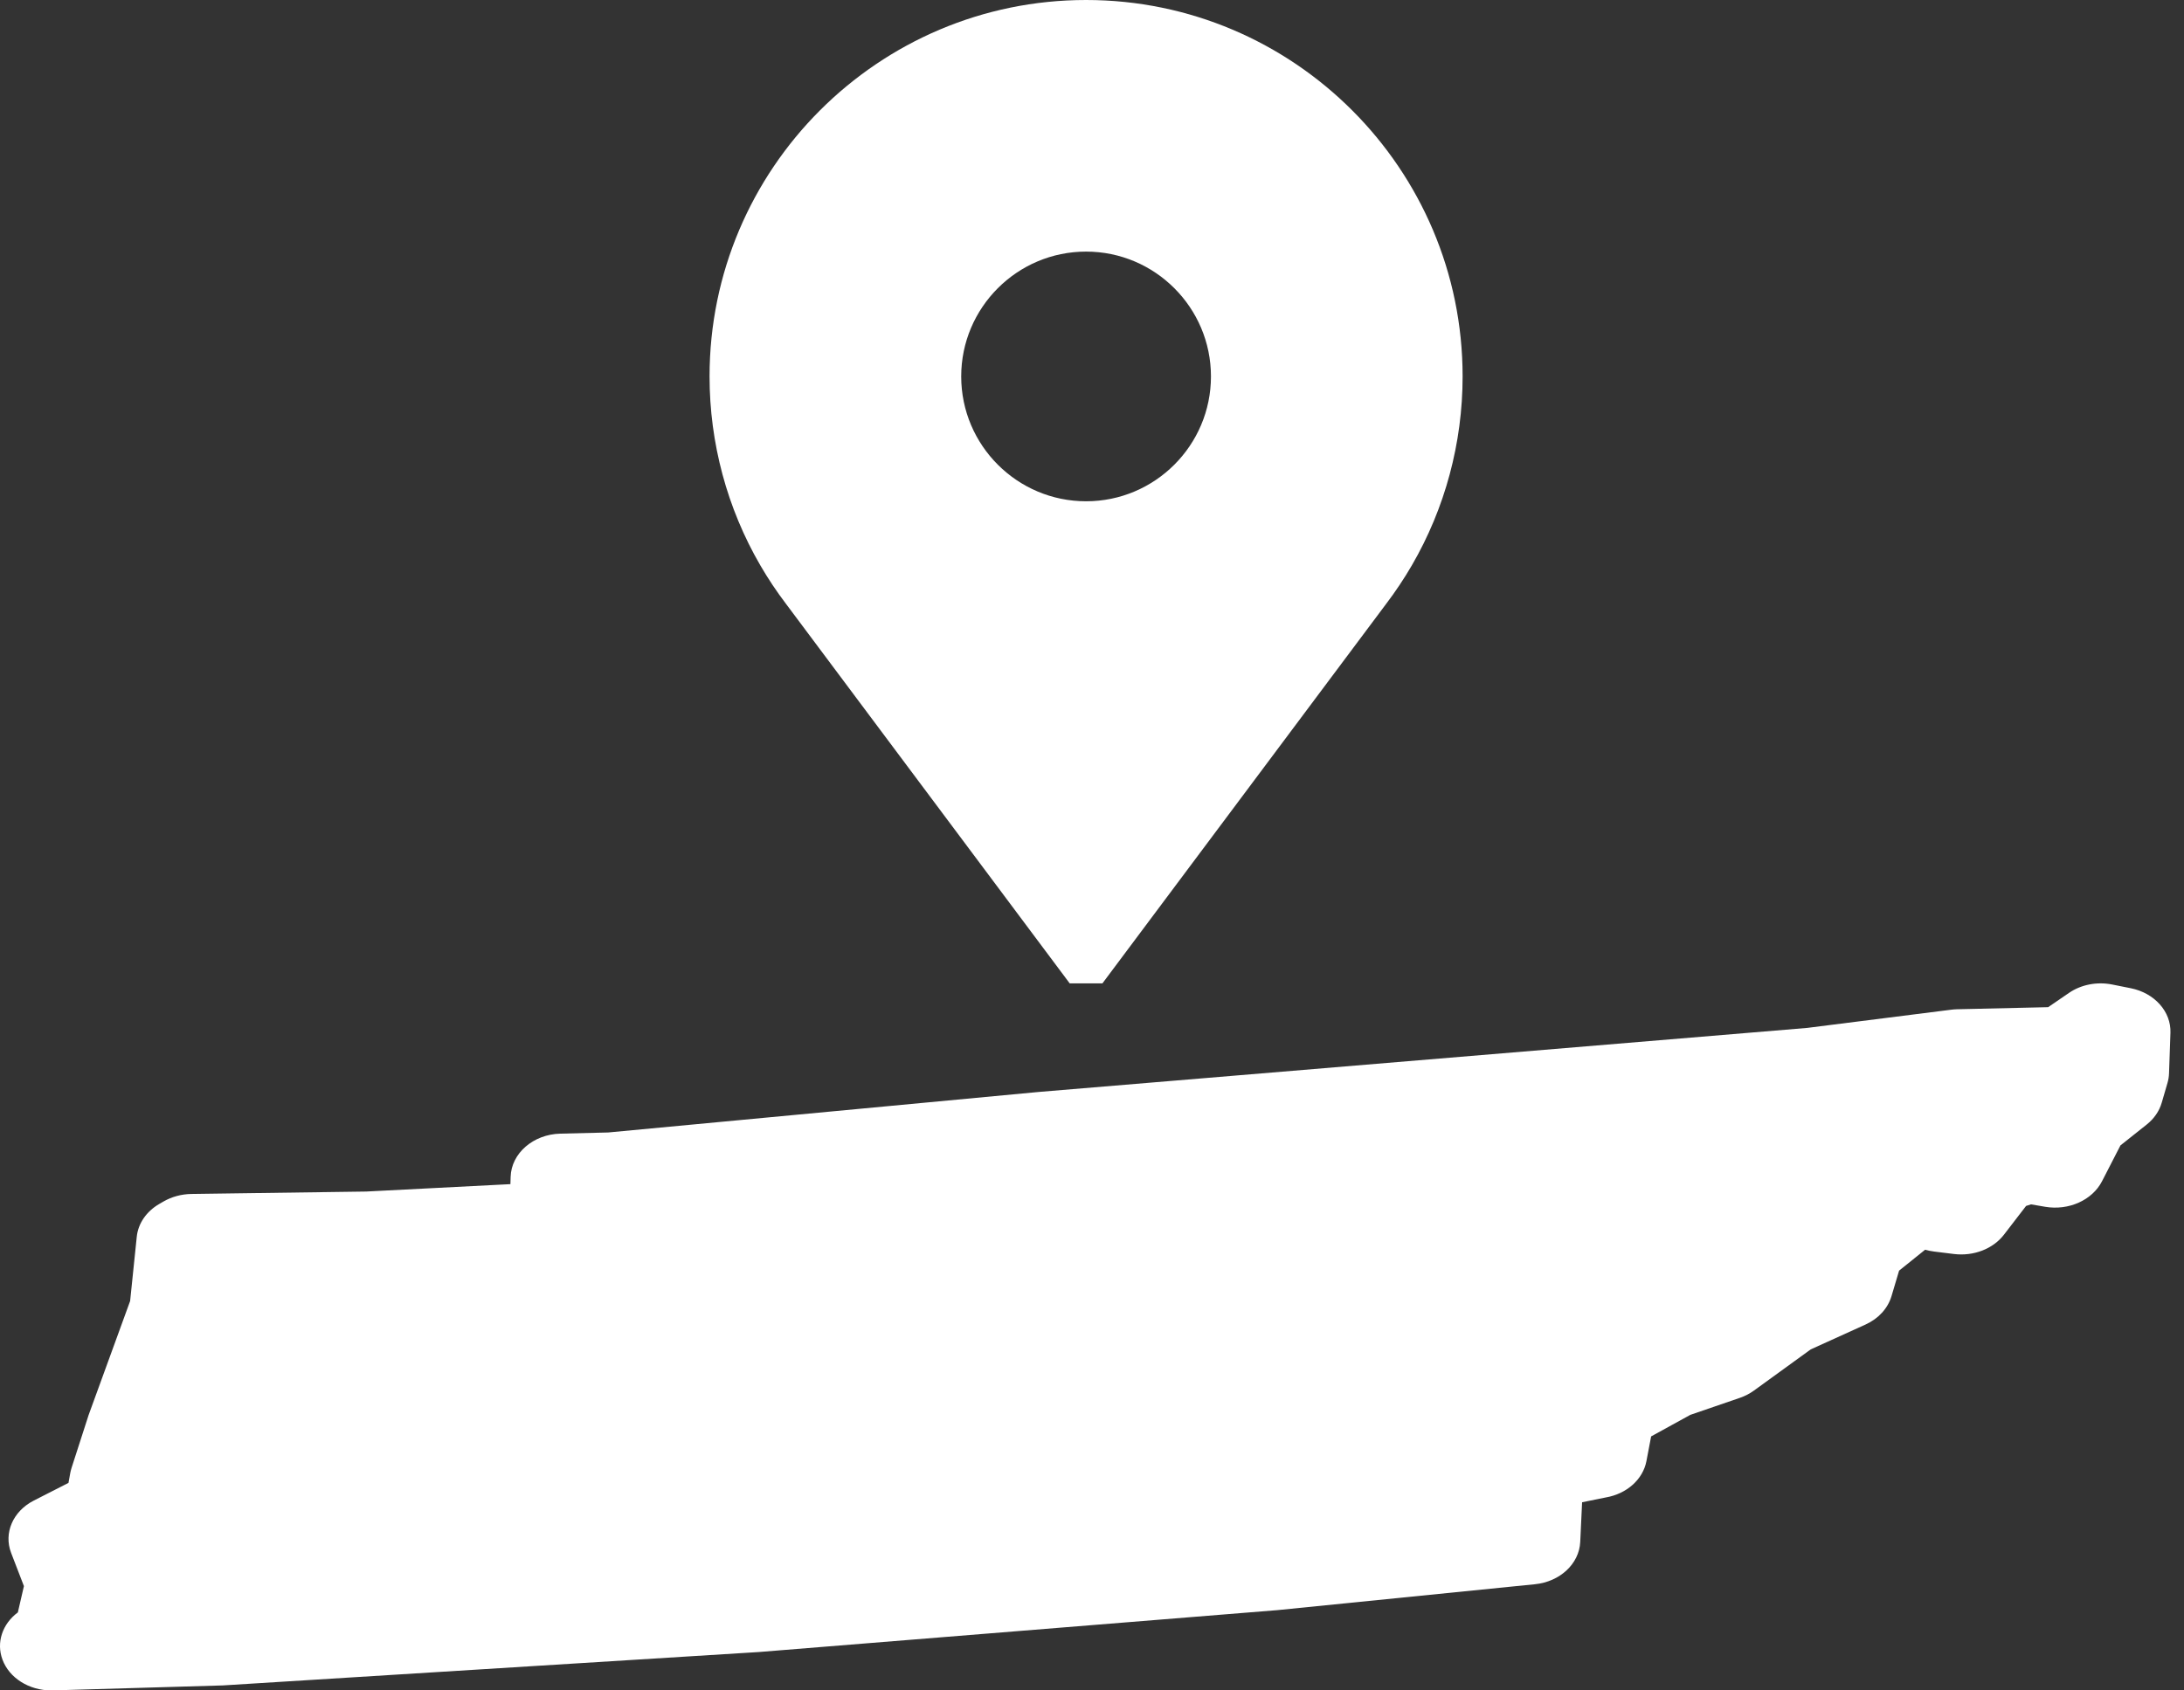
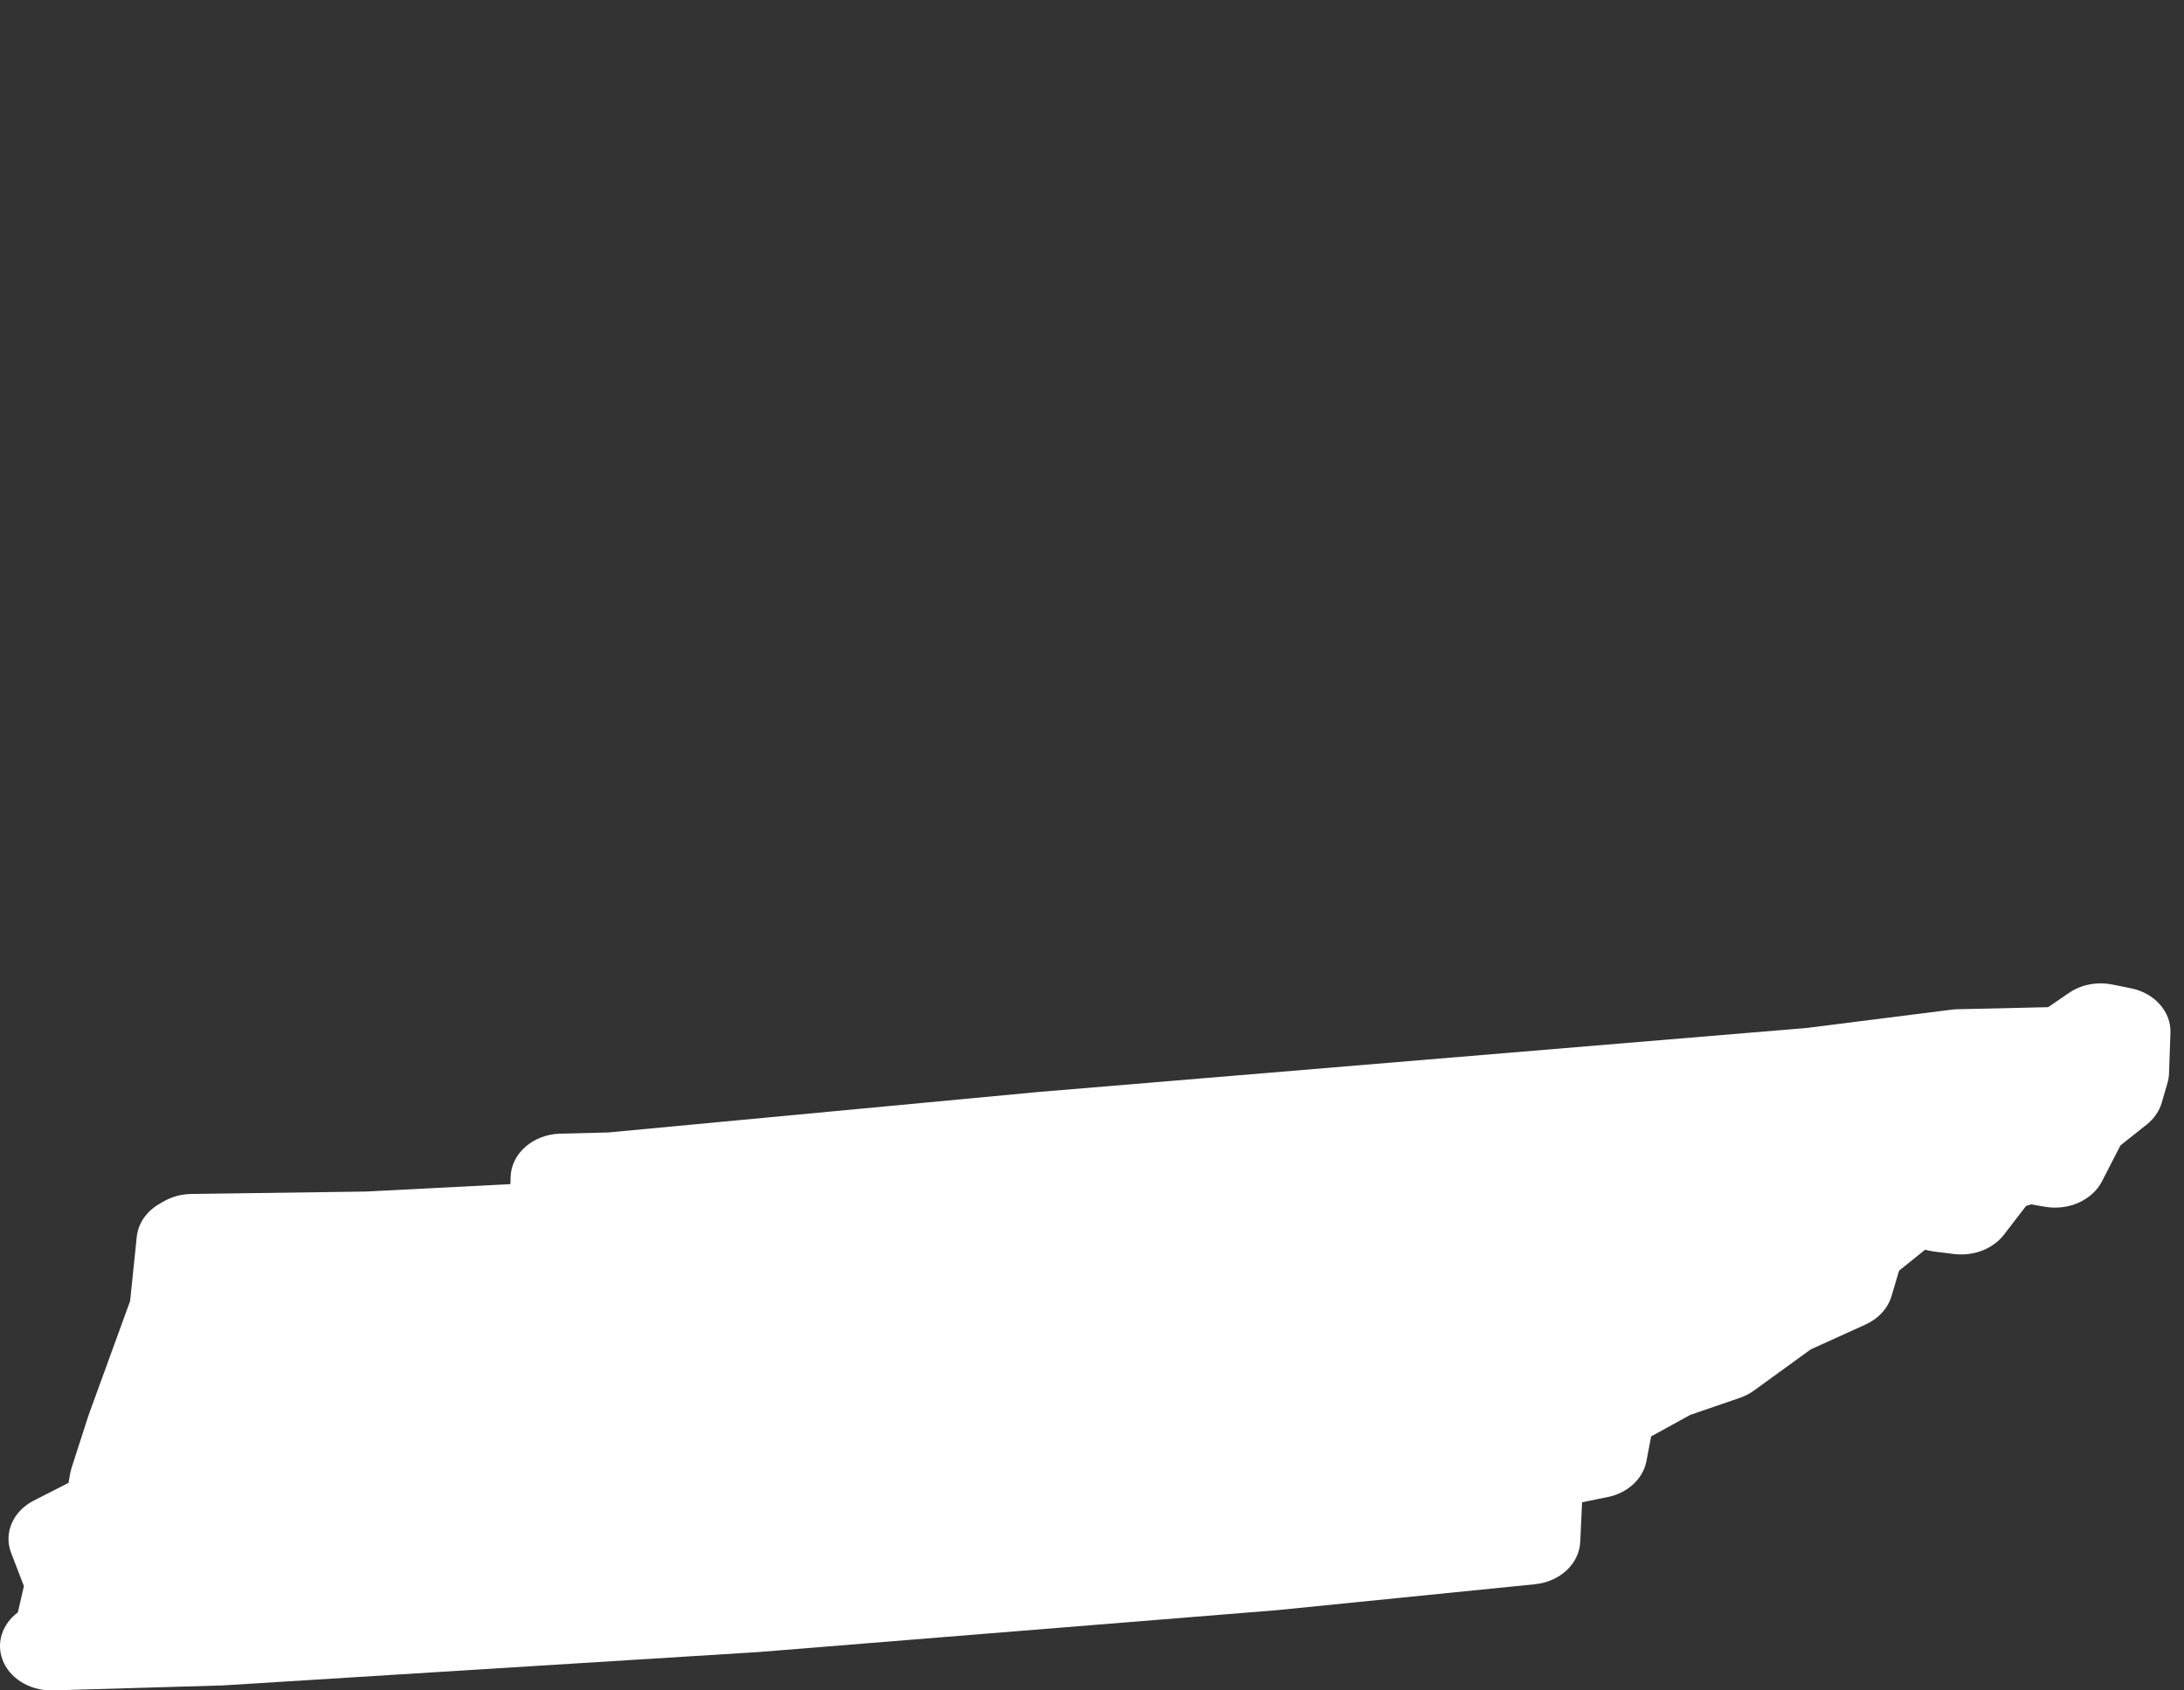
<svg xmlns="http://www.w3.org/2000/svg" width="62" height="48" viewBox="0 0 62 48" fill="none">
  <rect x="0" y="0" width="62" height="48" fill="#333333" stroke="none" />
  <path d="M60.489 28.061L59.964 27.956C59.53 27.869 59.08 27.957 58.733 28.195L58.143 28.599L55.561 28.658C55.503 28.659 55.447 28.664 55.39 28.671L51.301 29.188L29.481 31.007L17.265 32.157L15.91 32.19C15.137 32.208 14.516 32.748 14.496 33.418L14.49 33.624L10.396 33.834L5.429 33.903C5.15 33.908 4.878 33.981 4.645 34.115L4.524 34.185C4.157 34.397 3.92 34.741 3.882 35.122L3.694 36.943L2.517 40.176L2.032 41.679C2.017 41.725 2.006 41.772 1.996 41.819L1.944 42.107L0.958 42.61C0.367 42.912 0.099 43.531 0.316 44.095L0.679 45.038L0.507 45.784C0.067 46.111 -0.111 46.639 0.07 47.125C0.264 47.648 0.825 48 1.456 48C1.472 48 1.489 48 1.505 47.999L6.325 47.858L21.538 46.91L36.265 45.72L43.573 44.985C44.285 44.914 44.831 44.405 44.86 43.784L44.913 42.657L45.588 42.52C46.181 42.418 46.64 42.008 46.739 41.49L46.873 40.787L47.986 40.175L49.39 39.693C49.534 39.644 49.669 39.574 49.788 39.488L51.404 38.316L52.962 37.609C53.327 37.443 53.592 37.152 53.696 36.806L53.912 36.08L54.651 35.486C54.734 35.51 54.82 35.527 54.907 35.538L55.472 35.608C56.029 35.675 56.578 35.463 56.889 35.059L57.517 34.243L57.657 34.198L58.059 34.267C58.726 34.38 59.395 34.08 59.672 33.543L60.196 32.524L60.941 31.932C61.151 31.765 61.299 31.549 61.368 31.311L61.531 30.751C61.557 30.663 61.572 30.572 61.575 30.48L61.615 29.326C61.637 28.726 61.164 28.196 60.489 28.061Z" fill="white" />
-   <path d="M30.832 0C24.938 0 20.143 4.795 20.143 10.689C20.143 12.576 20.641 14.431 21.584 16.053C21.804 16.432 22.05 16.8 22.315 17.149L30.367 27.923H31.296L39.349 17.149C39.614 16.8 39.86 16.432 40.08 16.053C41.023 14.431 41.521 12.576 41.521 10.689C41.521 4.795 36.726 0 30.832 0ZM30.832 14.234C28.877 14.234 27.287 12.644 27.287 10.689C27.287 8.735 28.877 7.144 30.832 7.144C32.787 7.144 34.377 8.735 34.377 10.689C34.377 12.644 32.787 14.234 30.832 14.234Z" fill="white" />
</svg>